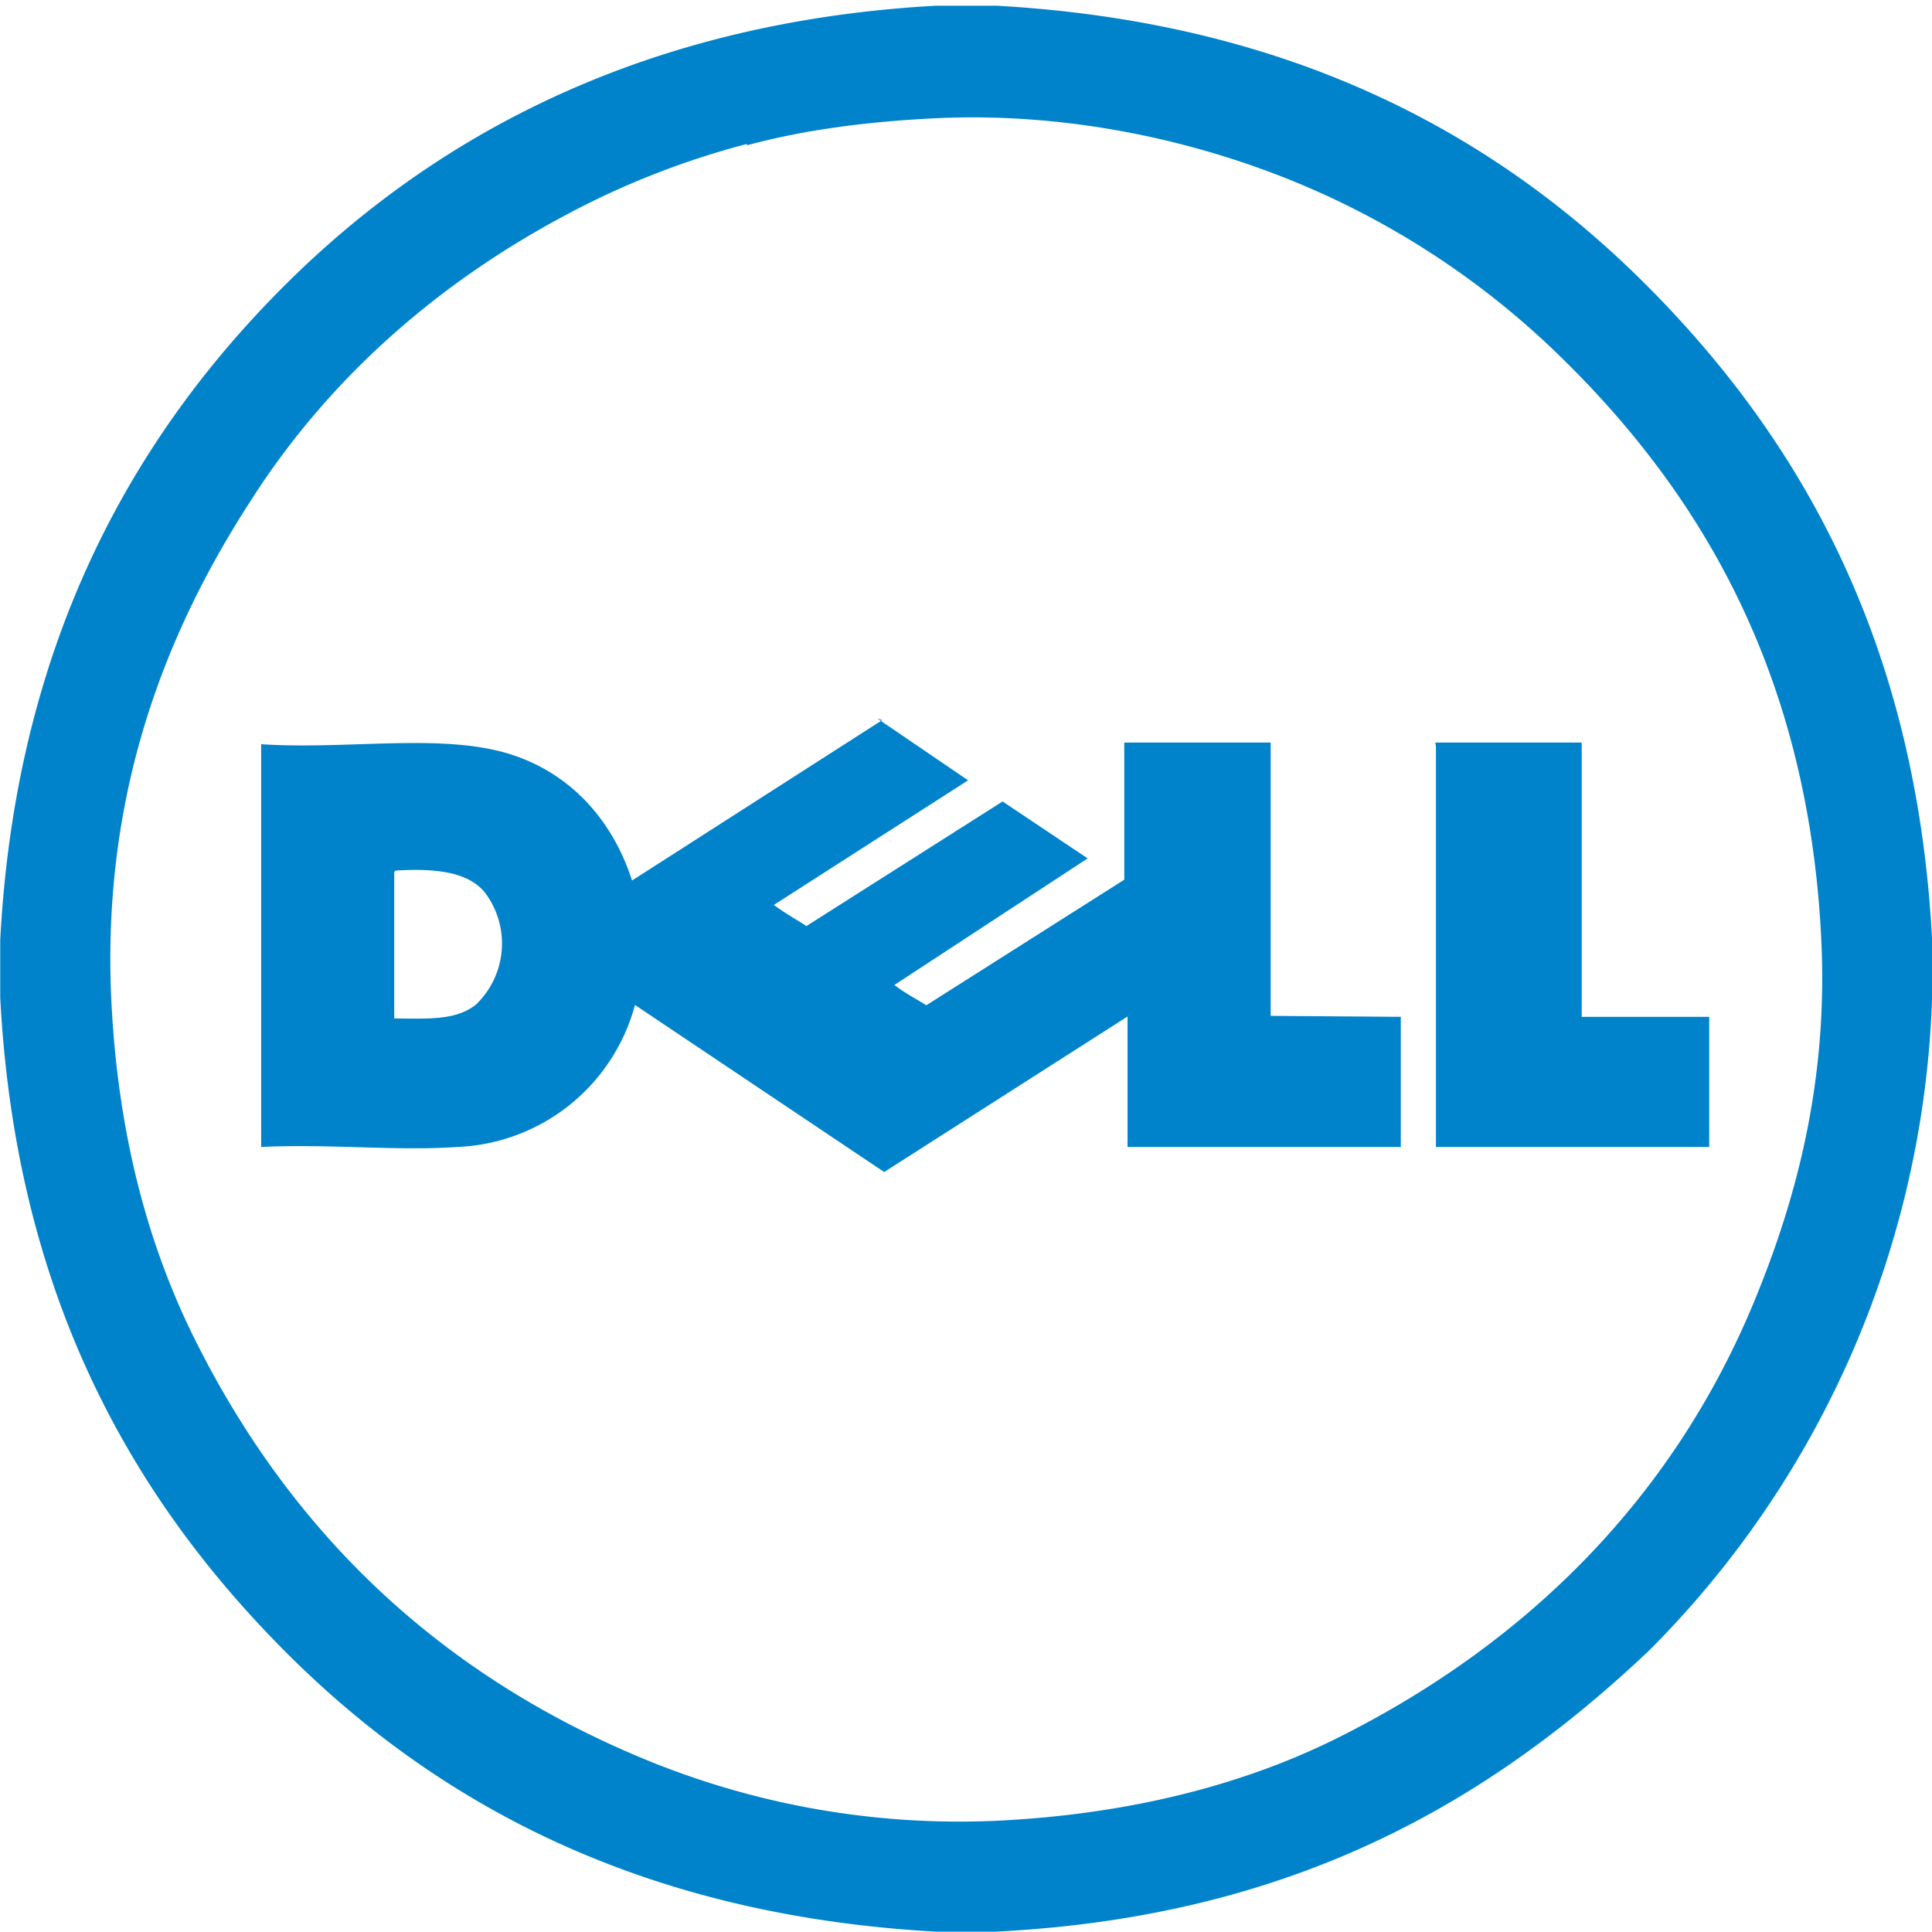
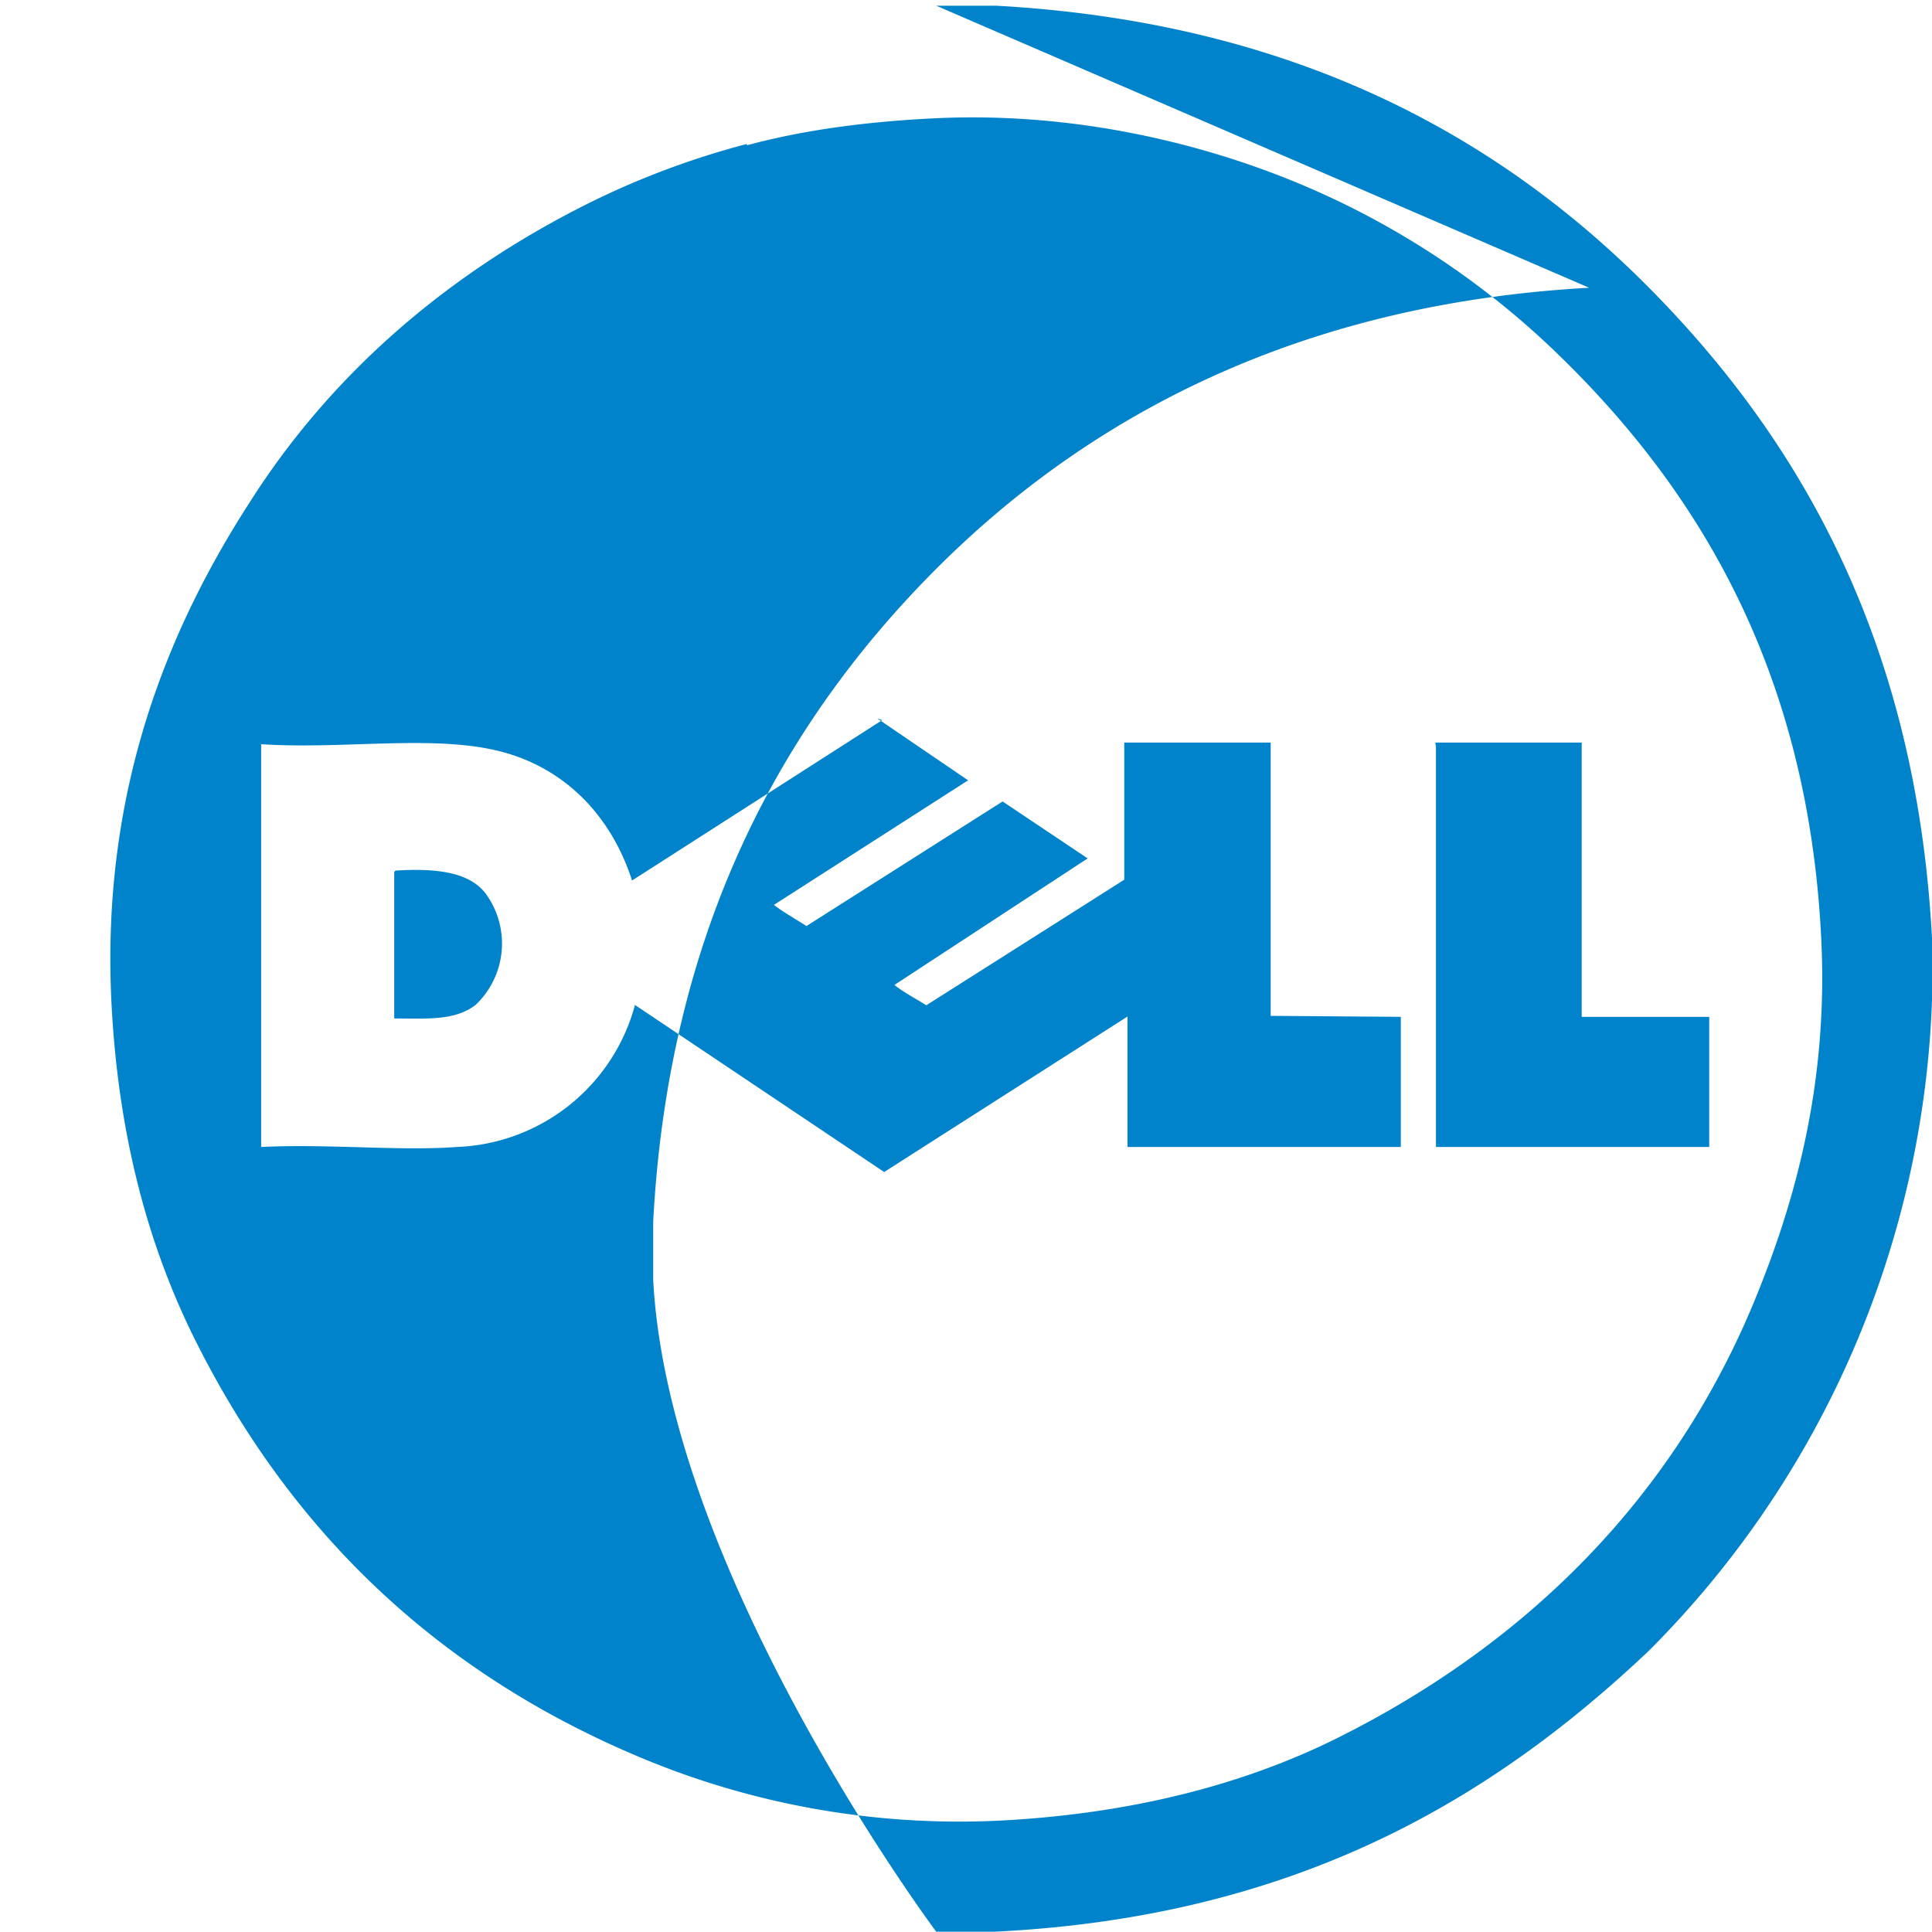
<svg xmlns="http://www.w3.org/2000/svg" width="64" height="64" viewBox="16.548 15.478 11.874 11.877" fill="#0083ca">
-   <path d="M22.302 15.513h.368c1.8.1 3.068.78 4.014 1.734s1.646 2.2 1.74 4.008v.356a5.95 5.95 0 0 1-1.74 4.014c-.984.932-2.194 1.638-4.02 1.728h-.362c-1.8-.1-3.068-.78-4.014-1.734s-1.646-2.2-1.74-4.008v-.356c.095-1.803.8-3.073 1.74-4.014s2.235-1.63 4.014-1.728zm-1.164.85a5.08 5.08 0 0 0-.956.356c-.873.432-1.593 1.05-2.096 1.84-.5.773-.917 1.767-.855 3.07.04.822.226 1.513.523 2.102.585 1.163 1.475 2.02 2.708 2.542a5.07 5.07 0 0 0 2.215.398c.816-.04 1.523-.222 2.108-.517 1.148-.577 2.052-1.467 2.554-2.696.254-.62.445-1.34.404-2.2-.078-1.648-.75-2.765-1.633-3.616a5.11 5.11 0 0 0-1.586-1.039c-.603-.25-1.387-.438-2.227-.398-.413.02-.803.07-1.158.166zm.802 3.532l.558.38-1.194.766c.06.046.13.084.2.13l1.206-.766.523.35-1.188.778c.06.048.13.083.196.125l1.217-.772v-.843h.9v1.68l.8.006v.8h-1.68v-.802l-1.496.956-1.532-1.027a1.18 1.18 0 0 1-1.093.873c-.367.026-.783-.02-1.205 0v-2.476c.528.035 1.108-.07 1.526.06.37.115.632.4.754.778l1.538-.986zm-2.97.944v.9c.212.001.374.013.5-.083a.52.52 0 0 0 .059-.689c-.1-.126-.295-.153-.552-.137zm6.4-.796h.9v1.686h.784v.8h-1.68v-2.46z" />
+   <path d="M22.302 15.513h.368c1.8.1 3.068.78 4.014 1.734s1.646 2.2 1.74 4.008v.356a5.95 5.95 0 0 1-1.74 4.014c-.984.932-2.194 1.638-4.02 1.728h-.362s-1.646-2.2-1.74-4.008v-.356c.095-1.803.8-3.073 1.74-4.014s2.235-1.63 4.014-1.728zm-1.164.85a5.08 5.08 0 0 0-.956.356c-.873.432-1.593 1.05-2.096 1.84-.5.773-.917 1.767-.855 3.07.04.822.226 1.513.523 2.102.585 1.163 1.475 2.02 2.708 2.542a5.07 5.07 0 0 0 2.215.398c.816-.04 1.523-.222 2.108-.517 1.148-.577 2.052-1.467 2.554-2.696.254-.62.445-1.34.404-2.2-.078-1.648-.75-2.765-1.633-3.616a5.11 5.11 0 0 0-1.586-1.039c-.603-.25-1.387-.438-2.227-.398-.413.02-.803.07-1.158.166zm.802 3.532l.558.38-1.194.766c.06.046.13.084.2.13l1.206-.766.523.35-1.188.778c.06.048.13.083.196.125l1.217-.772v-.843h.9v1.68l.8.006v.8h-1.68v-.802l-1.496.956-1.532-1.027a1.18 1.18 0 0 1-1.093.873c-.367.026-.783-.02-1.205 0v-2.476c.528.035 1.108-.07 1.526.06.37.115.632.4.754.778l1.538-.986zm-2.97.944v.9c.212.001.374.013.5-.083a.52.52 0 0 0 .059-.689c-.1-.126-.295-.153-.552-.137zm6.4-.796h.9v1.686h.784v.8h-1.68v-2.46z" />
</svg>